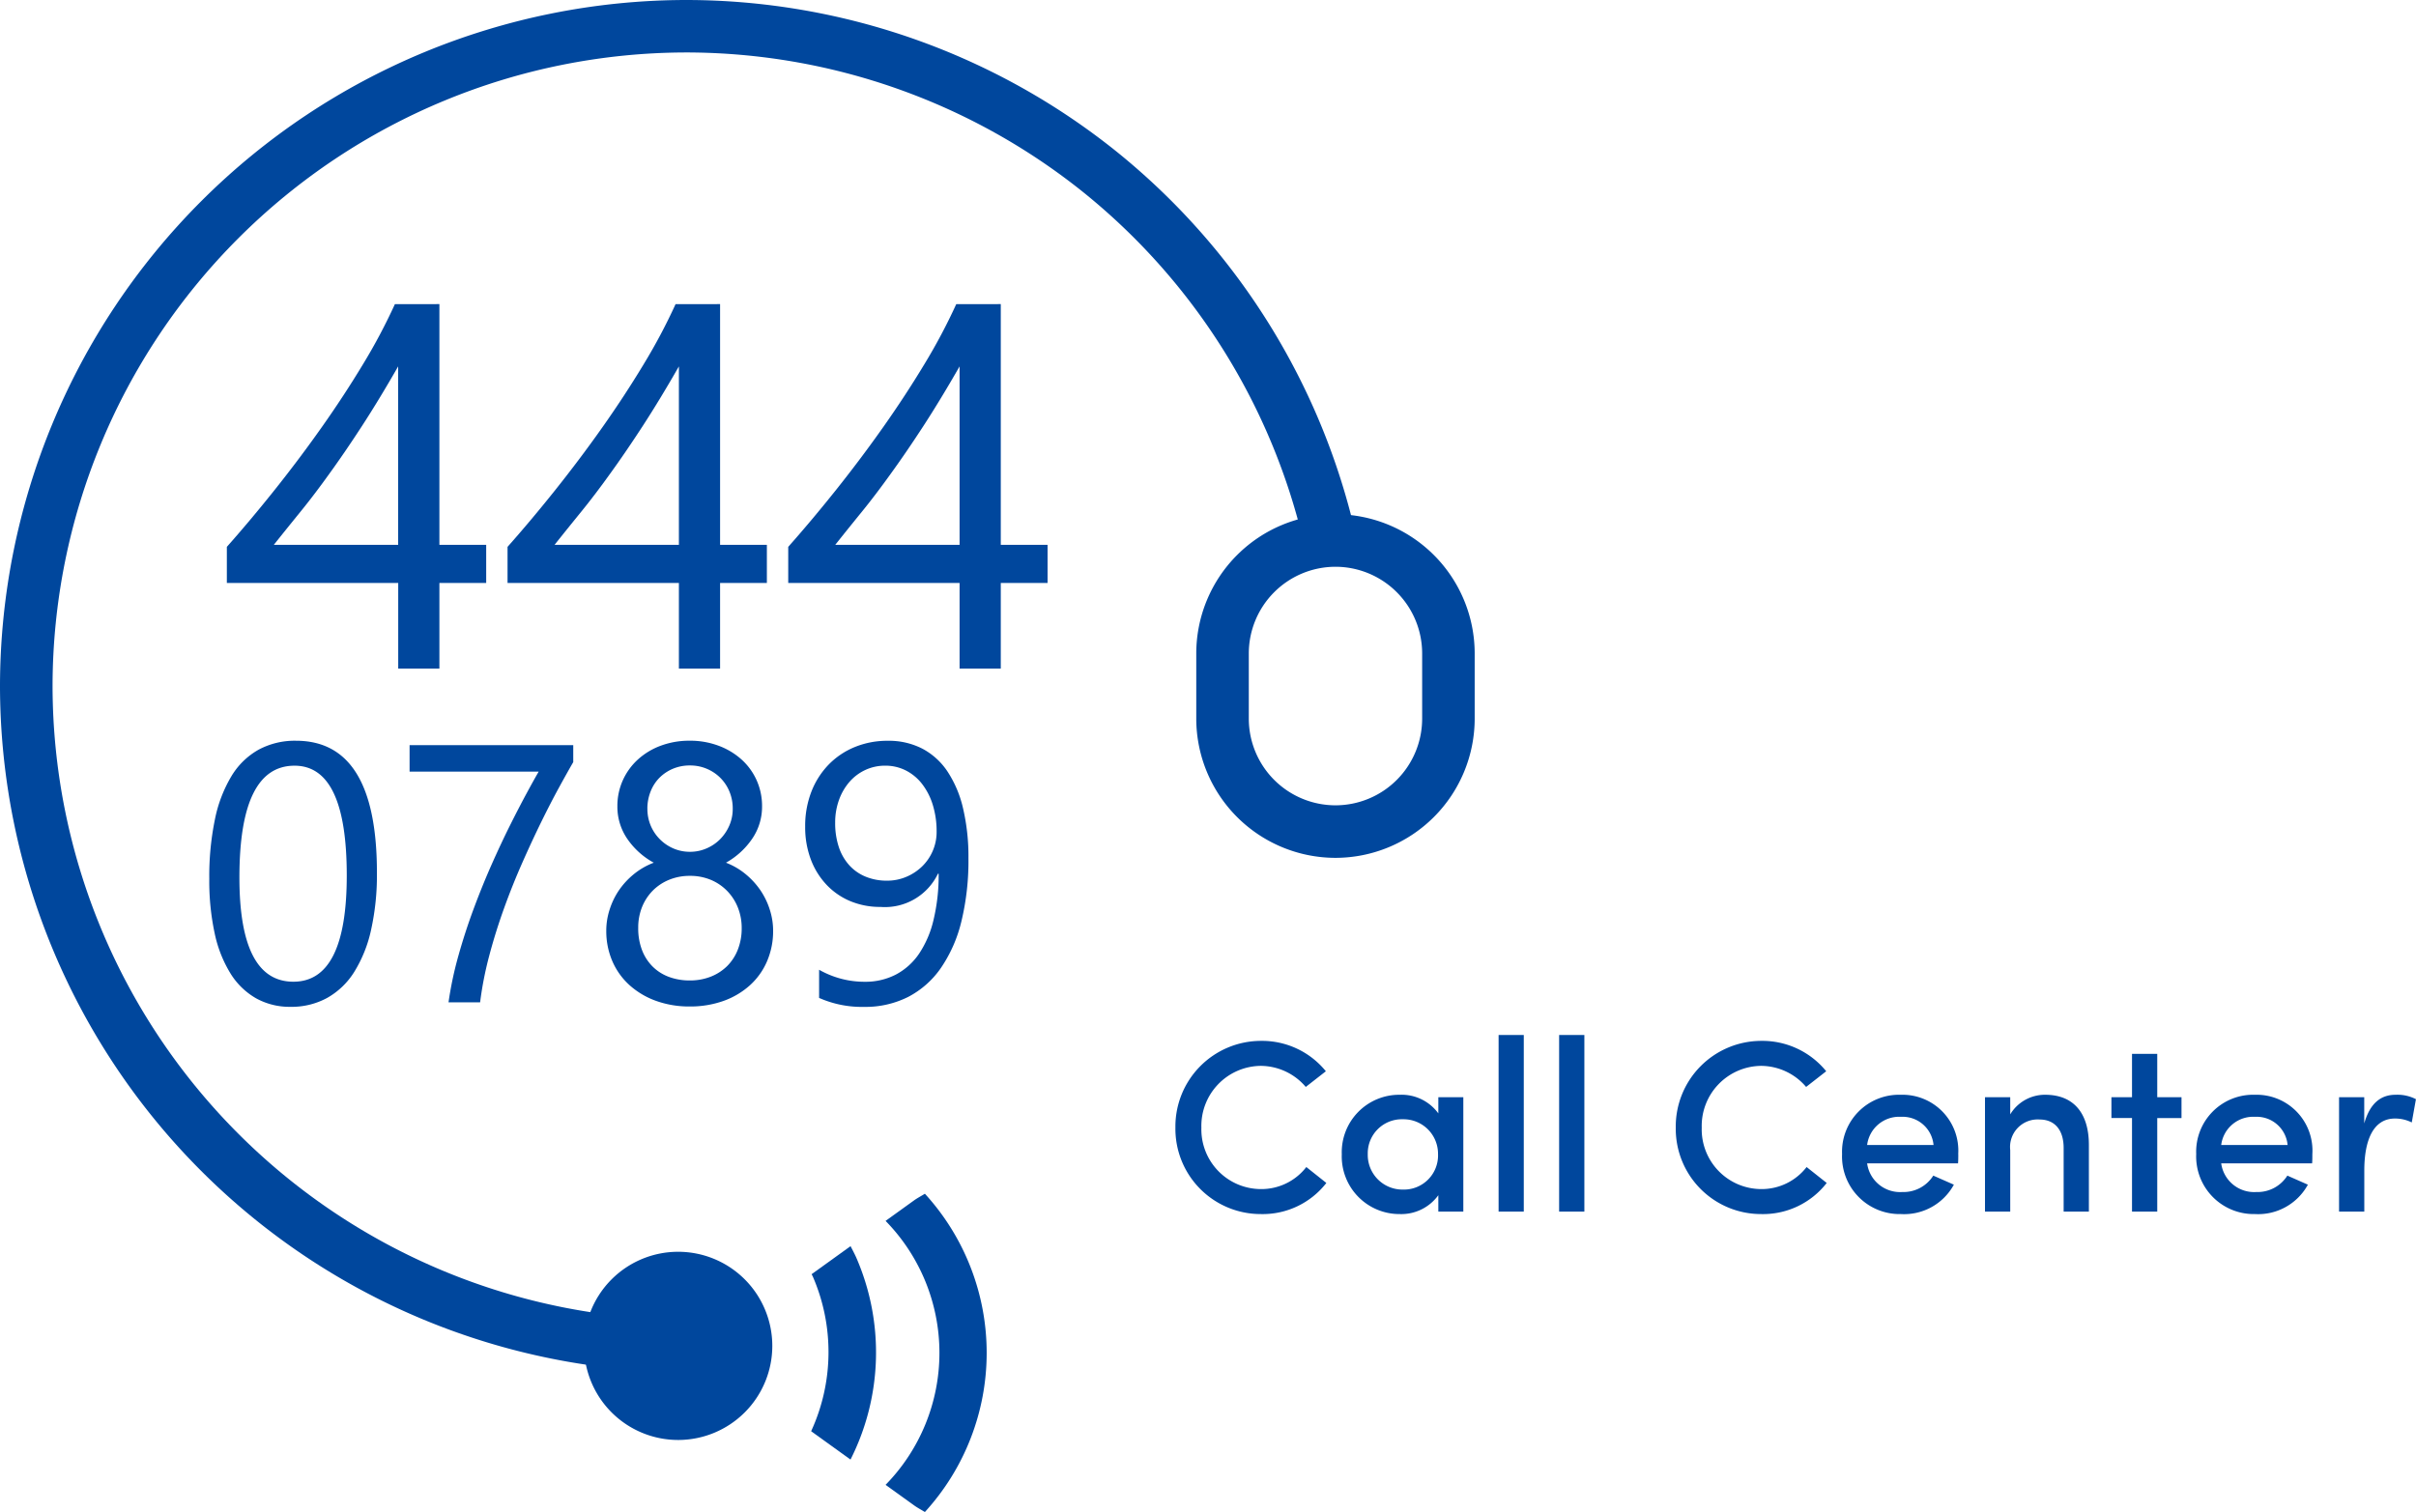
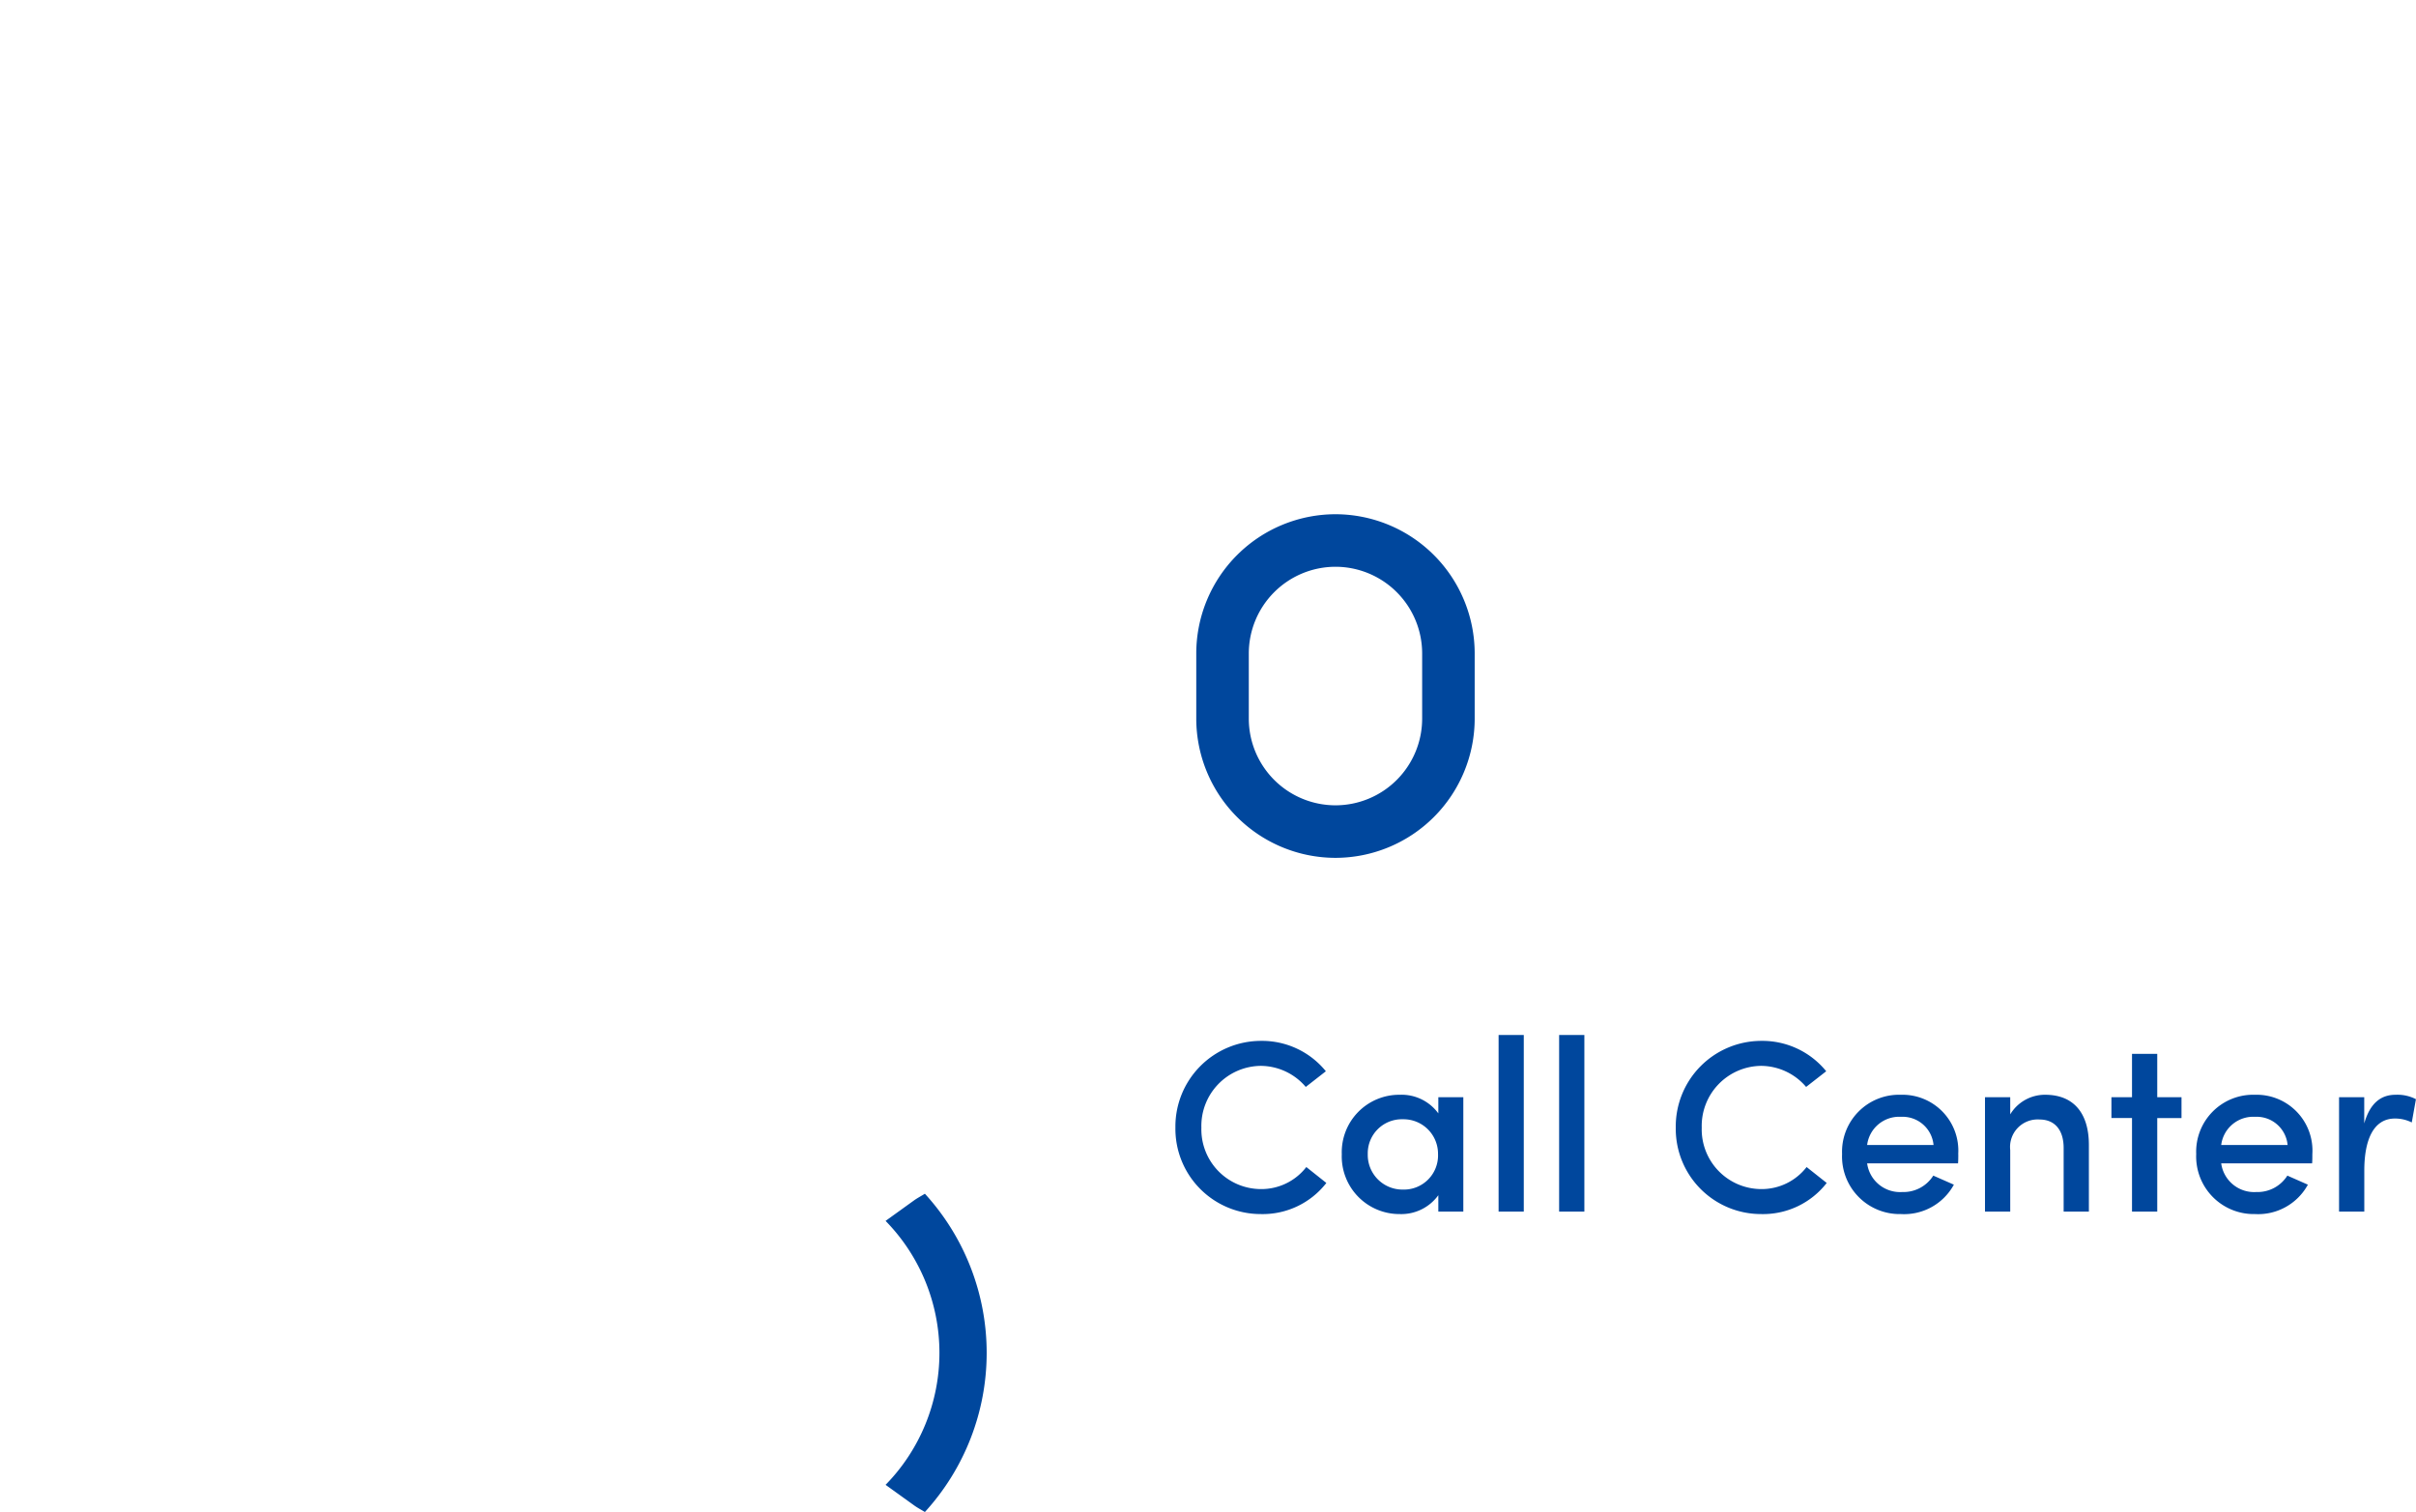
<svg xmlns="http://www.w3.org/2000/svg" width="157.76" height="98.76" viewBox="0 0 157.76 98.76">
  <g transform="translate(-90 -3917)">
    <g transform="translate(90 3917)">
-       <path d="M14.111-23.807V-8.085h3.055v2.49H14.111V0H11.422V-5.595H.232V-7.952q1.561-1.76,3.154-3.76t3.046-4.059Q7.886-17.83,9.123-19.88a37.552,37.552,0,0,0,2.083-3.926ZM3.3-8.085h8.118V-19.739q-1.245,2.175-2.357,3.885t-2.117,3.1q-1,1.395-1.917,2.523T3.3-8.085ZM32.439-23.807V-8.085h3.055v2.49H32.439V0H29.75V-5.595H18.561V-7.952q1.561-1.76,3.154-3.76t3.046-4.059q1.453-2.059,2.689-4.109a37.551,37.551,0,0,0,2.083-3.926ZM21.632-8.085H29.75V-19.739q-1.245,2.175-2.357,3.885t-2.117,3.1q-1,1.395-1.917,2.523T21.632-8.085ZM50.768-23.807V-8.085h3.055v2.49H50.768V0H48.078V-5.595H36.889V-7.952q1.561-1.76,3.154-3.76t3.046-4.059q1.453-2.059,2.689-4.109a37.552,37.552,0,0,0,2.083-3.926ZM39.96-8.085h8.118V-19.739q-1.245,2.175-2.357,3.885T43.6-12.75q-1,1.395-1.917,2.523T39.96-8.085Z" transform="translate(14.581 43.67)" fill="#00479d" />
-       <path d="M11.953-8.473a16.508,16.508,0,0,1-.381,3.738,8.71,8.71,0,0,1-1.1,2.748A4.958,4.958,0,0,1,8.7-.287a4.844,4.844,0,0,1-2.385.58A4.524,4.524,0,0,1,4.061-.264a4.728,4.728,0,0,1-1.67-1.623A8.226,8.226,0,0,1,1.359-4.506a16.2,16.2,0,0,1-.352-3.557,18.332,18.332,0,0,1,.369-3.891,8.9,8.9,0,0,1,1.084-2.83,4.825,4.825,0,0,1,1.775-1.723,4.985,4.985,0,0,1,2.432-.58Q11.953-17.086,11.953-8.473Zm-1.969.188q0-7.172-3.41-7.172-3.6,0-3.6,7.3,0,6.809,3.527,6.809Q9.984-1.348,9.984-8.285Zm14.789-7.406q-.387.668-.932,1.664t-1.154,2.238q-.609,1.242-1.242,2.672T20.262-6.164q-.551,1.523-.967,3.088A22.972,22.972,0,0,0,18.691,0H16.629a23.368,23.368,0,0,1,.65-3.064q.439-1.564,1-3.07t1.178-2.9q.621-1.395,1.207-2.566t1.072-2.068q.486-.9.779-1.4H14.086V-16.8H24.773Zm2.156,11a4.471,4.471,0,0,1,.211-1.342,4.86,4.86,0,0,1,.6-1.26,4.994,4.994,0,0,1,.973-1.066,4.637,4.637,0,0,1,1.318-.762A4.982,4.982,0,0,1,28.3-10.682a3.7,3.7,0,0,1-.645-2.115,4.08,4.08,0,0,1,.357-1.711A4.121,4.121,0,0,1,29-15.867a4.577,4.577,0,0,1,1.5-.9,5.341,5.341,0,0,1,1.875-.322,5.289,5.289,0,0,1,1.887.328,4.659,4.659,0,0,1,1.5.9A4.051,4.051,0,0,1,36.75-14.5a4.11,4.11,0,0,1,.352,1.7,3.7,3.7,0,0,1-.645,2.115,5.045,5.045,0,0,1-1.711,1.564,4.6,4.6,0,0,1,1.3.762,5.068,5.068,0,0,1,.967,1.066,4.86,4.86,0,0,1,.6,1.26,4.471,4.471,0,0,1,.211,1.342,4.991,4.991,0,0,1-.4,2.016,4.5,4.5,0,0,1-1.119,1.564A5.167,5.167,0,0,1,34.588-.094,6.439,6.439,0,0,1,32.379.27a6.353,6.353,0,0,1-2.191-.363,5.246,5.246,0,0,1-1.723-1.014,4.534,4.534,0,0,1-1.131-1.564A4.928,4.928,0,0,1,26.93-4.687Zm2.086-.164a3.97,3.97,0,0,0,.24,1.418,3.057,3.057,0,0,0,.68,1.078A2.967,2.967,0,0,0,31-1.67a3.852,3.852,0,0,0,1.389.24,3.658,3.658,0,0,0,1.359-.246,3.168,3.168,0,0,0,1.072-.691,3.109,3.109,0,0,0,.7-1.078,3.771,3.771,0,0,0,.252-1.406,3.592,3.592,0,0,0-.24-1.318,3.3,3.3,0,0,0-.686-1.084,3.22,3.22,0,0,0-1.066-.738,3.469,3.469,0,0,0-1.395-.27,3.507,3.507,0,0,0-1.342.252,3.211,3.211,0,0,0-1.066.7,3.257,3.257,0,0,0-.709,1.078A3.587,3.587,0,0,0,29.016-4.852Zm.6-7.793a2.8,2.8,0,0,0,.217,1.107,2.79,2.79,0,0,0,.6.891,2.808,2.808,0,0,0,.885.6,2.7,2.7,0,0,0,1.078.217,2.679,2.679,0,0,0,1.084-.223,2.8,2.8,0,0,0,.885-.6,2.925,2.925,0,0,0,.6-.891,2.707,2.707,0,0,0,.223-1.1,2.873,2.873,0,0,0-.217-1.125,2.753,2.753,0,0,0-.592-.891,2.77,2.77,0,0,0-.885-.592,2.77,2.77,0,0,0-1.1-.217,2.8,2.8,0,0,0-1.131.223,2.732,2.732,0,0,0-.879.6,2.639,2.639,0,0,0-.568.9A3.03,3.03,0,0,0,29.613-12.645ZM50.578-9.41A16.738,16.738,0,0,1,50.121-5.3a9.162,9.162,0,0,1-1.336,3.047,5.913,5.913,0,0,1-2.145,1.9,6.217,6.217,0,0,1-2.883.65,6.905,6.905,0,0,1-2.93-.586v-1.84a5.972,5.972,0,0,0,2.977.785,4.322,4.322,0,0,0,2.033-.469,4.21,4.21,0,0,0,1.518-1.365A6.7,6.7,0,0,0,48.3-5.391,12.473,12.473,0,0,0,48.633-8.4h-.047a3.839,3.839,0,0,1-3.75,2.168,5.042,5.042,0,0,1-1.98-.381A4.537,4.537,0,0,1,41.3-7.693a4.934,4.934,0,0,1-1.02-1.658,5.955,5.955,0,0,1-.363-2.121,6.178,6.178,0,0,1,.4-2.273,5.3,5.3,0,0,1,1.125-1.775,5.034,5.034,0,0,1,1.711-1.154,5.6,5.6,0,0,1,2.162-.41,4.787,4.787,0,0,1,2.244.51,4.5,4.5,0,0,1,1.646,1.488,7.354,7.354,0,0,1,1.02,2.408A13.75,13.75,0,0,1,50.578-9.41ZM48.5-11.133a5.851,5.851,0,0,0-.252-1.77,4.284,4.284,0,0,0-.7-1.365,3.129,3.129,0,0,0-1.061-.879,2.935,2.935,0,0,0-1.342-.311,3.043,3.043,0,0,0-1.289.275,3.1,3.1,0,0,0-1.037.773,3.693,3.693,0,0,0-.691,1.184,4.3,4.3,0,0,0-.252,1.494,4.915,4.915,0,0,0,.24,1.594,3.328,3.328,0,0,0,.686,1.189,2.96,2.96,0,0,0,1.072.744,3.618,3.618,0,0,0,1.389.258,3.182,3.182,0,0,0,1.26-.252,3.336,3.336,0,0,0,1.031-.68,3.132,3.132,0,0,0,.691-1.008A3.1,3.1,0,0,0,48.5-11.133Z" transform="translate(12.659 65.469)" fill="#00479d" />
      <path d="M-664.493,437.158a9.1,9.1,0,0,1-9.09-9.09v-4.262a9.1,9.1,0,0,1,9.09-9.091,9.1,9.1,0,0,1,9.09,9.091v4.262a9.1,9.1,0,0,1-9.09,9.09m0-19.012a5.667,5.667,0,0,0-5.66,5.66v4.262a5.666,5.666,0,0,0,5.66,5.659,5.665,5.665,0,0,0,5.66-5.659v-4.262a5.666,5.666,0,0,0-5.66-5.66" transform="translate(751.697 -381.127)" fill="#00479d" />
-       <path d="M-682.221,481.354a44.862,44.862,0,0,1-44.812-44.81,44.863,44.863,0,0,1,44.812-44.812,44.913,44.913,0,0,1,28.171,9.961,44.987,44.987,0,0,1,15.542,24.948l-3.347.755a41.546,41.546,0,0,0-14.354-23.038,41.48,41.48,0,0,0-26.012-9.2,41.428,41.428,0,0,0-41.38,41.382,41.427,41.427,0,0,0,41.38,41.379Z" transform="translate(727.033 -391.732)" fill="#00479d" />
-       <path d="M-688.645,453.823a6.148,6.148,0,0,1-6.148,6.147,6.145,6.145,0,0,1-6.144-6.147,6.145,6.145,0,0,1,6.144-6.145,6.148,6.148,0,0,1,6.148,6.145" transform="translate(739.075 -365.917)" fill="#00479d" fill-rule="evenodd" />
-       <path d="M-687.853,448.155c-.111-.248-.241-.487-.364-.728l-2.543,1.831c.023.051.053.1.076.149a12.37,12.37,0,0,1-.107,10.107l2.571,1.852a15.52,15.52,0,0,0,.367-13.211" transform="translate(743.757 -366.033)" fill="#00479d" />
      <path d="M-684.9,445.084c-.232.146-.469.267-.7.43l-1.866,1.344a12.325,12.325,0,0,1,0,17.24l1.866,1.344c.228.164.465.285.7.431a15.408,15.408,0,0,0,0-20.79" transform="translate(745.293 -367.114)" fill="#00479d" />
    </g>
    <g transform="translate(165.443 3984.482)">
      <path d="M9.3-2.912A3.708,3.708,0,0,1,6.32-1.472,3.9,3.9,0,0,1,2.448-5.488,3.922,3.922,0,0,1,6.32-9.52,3.884,3.884,0,0,1,9.264-8.144l1.312-1.024A5.368,5.368,0,0,0,6.32-11.152,5.593,5.593,0,0,0,.752-5.488,5.569,5.569,0,0,0,6.32.16a5.262,5.262,0,0,0,4.288-2.032ZM17.92,0h1.632V-7.472H17.92v1.056a2.964,2.964,0,0,0-2.512-1.216,3.752,3.752,0,0,0-3.792,3.888A3.766,3.766,0,0,0,15.408.16,2.98,2.98,0,0,0,17.92-1.072ZM13.312-3.76A2.224,2.224,0,0,1,15.6-6.032,2.253,2.253,0,0,1,17.9-3.76a2.229,2.229,0,0,1-2.3,2.32A2.265,2.265,0,0,1,13.312-3.76ZM21.856,0H23.5V-11.536H21.856Zm3.952,0h1.648V-11.536H25.808Zm16.16-2.912a3.708,3.708,0,0,1-2.976,1.44A3.9,3.9,0,0,1,35.12-5.488,3.922,3.922,0,0,1,38.992-9.52a3.884,3.884,0,0,1,2.944,1.376l1.312-1.024a5.368,5.368,0,0,0-4.256-1.984,5.593,5.593,0,0,0-5.568,5.664A5.569,5.569,0,0,0,38.992.16,5.262,5.262,0,0,0,43.28-1.872Zm9.9-.848a3.647,3.647,0,0,0-3.744-3.872,3.722,3.722,0,0,0-3.84,3.872A3.762,3.762,0,0,0,48.128.16a3.7,3.7,0,0,0,3.456-1.92L50.24-2.352A2.3,2.3,0,0,1,48.208-1.28,2.169,2.169,0,0,1,45.92-3.152h5.936C51.872-3.328,51.872-3.584,51.872-3.76ZM45.92-4.352a2.107,2.107,0,0,1,2.208-1.84,2.029,2.029,0,0,1,2.128,1.84Zm9.344.336a1.8,1.8,0,0,1,1.92-2c.96,0,1.568.656,1.568,1.856V0H60.4V-4.352c0-2.128-1.04-3.28-2.848-3.28a2.643,2.643,0,0,0-2.288,1.28v-1.12H53.616V0h1.648Zm9.6-6.288H63.216v2.832H61.872v1.36h1.344V0h1.648V-6.112h1.584v-1.36H64.864ZM74.992-3.76a3.647,3.647,0,0,0-3.744-3.872,3.722,3.722,0,0,0-3.84,3.872A3.762,3.762,0,0,0,71.248.16,3.7,3.7,0,0,0,74.7-1.76L73.36-2.352A2.3,2.3,0,0,1,71.328-1.28,2.169,2.169,0,0,1,69.04-3.152h5.936C74.992-3.328,74.992-3.584,74.992-3.76ZM69.04-4.352a2.107,2.107,0,0,1,2.208-1.84,2.029,2.029,0,0,1,2.128,1.84Zm9.344,1.664c0-1.984.592-3.392,2-3.392a2.423,2.423,0,0,1,1.1.256l.272-1.52a2.639,2.639,0,0,0-1.328-.288c-.944,0-1.664.528-2.048,1.872V-7.472H76.736V0h1.648Z" transform="translate(0.557 11.656)" fill="#00479d" />
    </g>
  </g>
</svg>